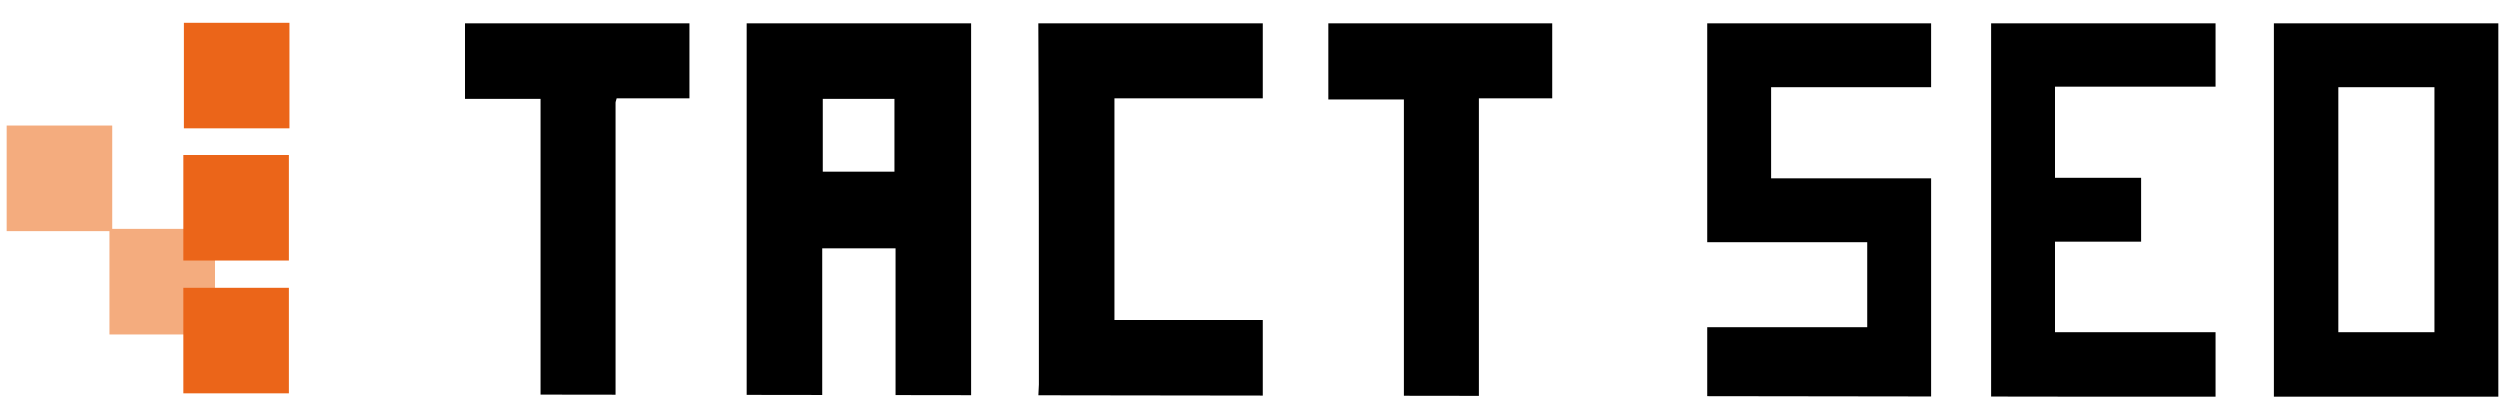
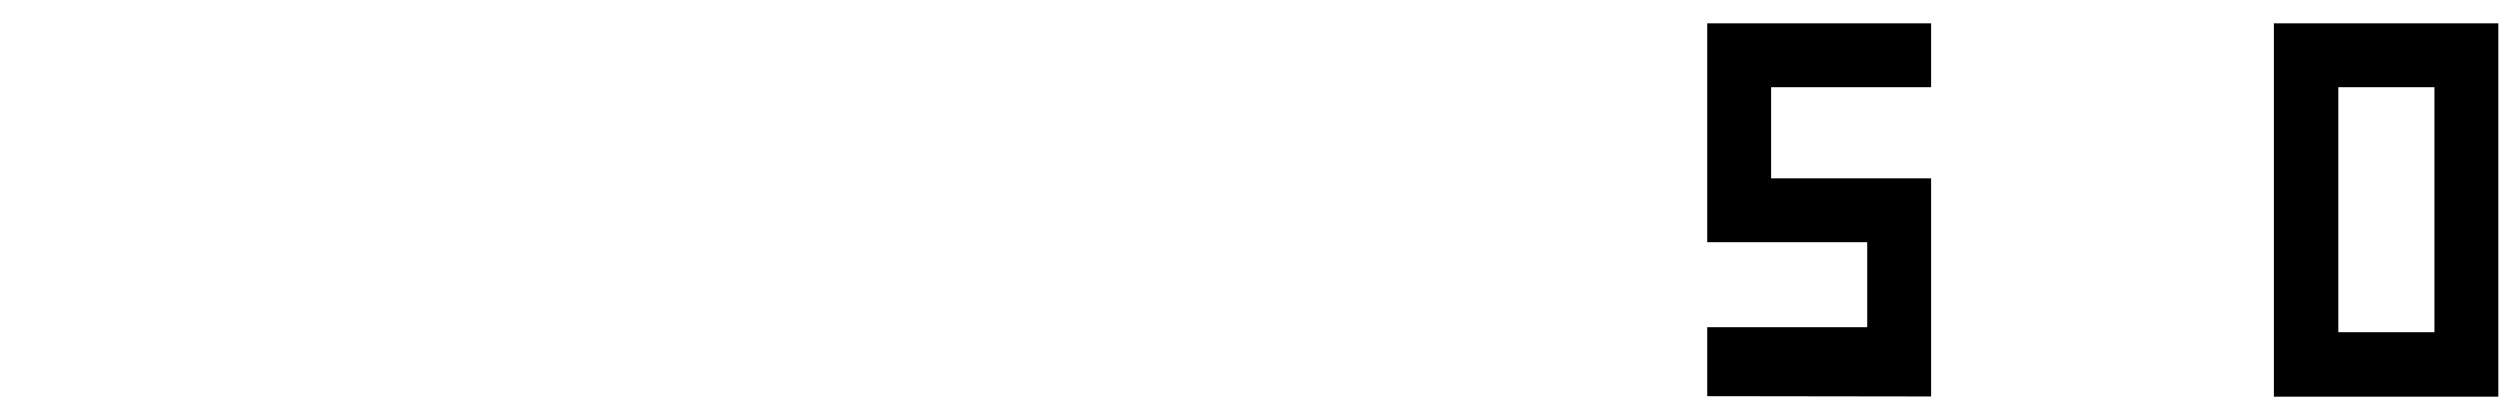
<svg xmlns="http://www.w3.org/2000/svg" xmlns:xlink="http://www.w3.org/1999/xlink" version="1.1" id="レイヤー_2" x="0px" y="0px" viewBox="0 0 450 75" style="enable-background:new 0 0 450 75;" xml:space="preserve">
  <style type="text/css">
	.st0{clip-path:url(#SVGID_00000083077426437311974240000017164913624255998848_);}
	.st1{clip-path:url(#SVGID_00000126283139394629706800000018127927805959605376_);}
	.st2{clip-path:url(#SVGID_00000126283139394629706800000018127927805959605376_);fill:#F4AC7E;}
	.st3{clip-path:url(#SVGID_00000126283139394629706800000018127927805959605376_);fill:#EB6519;}
</style>
  <g id="アートワーク_4_00000134966691684719501640000012871681438871306115_">
    <g>
      <defs>
        <polygon id="SVGID_1_" points="1.2,3.6 449.7,4.2 449.7,71.5 1.2,70.9    " />
      </defs>
      <clipPath id="SVGID_00000109724866035308225180000010436712457707604620_">
        <use xlink:href="#SVGID_1_" style="overflow:visible;" />
      </clipPath>
-       <path style="clip-path:url(#SVGID_00000109724866035308225180000010436712457707604620_);" d="M148.1,17.8h12.9v13.1h-12.9V17.8z     M134.4,4.2v67.2H148V44.7h13.2v26.7h13.6V4.2H134.4z" />
      <path style="clip-path:url(#SVGID_00000109724866035308225180000010436712457707604620_);" d="M420.9,15.7h17.3v44.1h-17.3V15.7z     M409.3,71.4h40.4V4.2h-40.4V71.4z" />
      <polygon style="clip-path:url(#SVGID_00000109724866035308225180000010436712457707604620_);" points="307.3,4.2 307.3,43.6     336.1,43.6 336.1,58.9 307.3,58.9 307.3,71.4 347.6,71.4 347.6,32.1 318.8,32.1 318.8,15.7 347.6,15.7 347.6,4.2   " />
      <g style="clip-path:url(#SVGID_00000109724866035308225180000010436712457707604620_);">
        <defs>
-           <polygon id="SVGID_00000058549067589365785240000001598201362677368246_" points="1.2,3.6 449.7,4.2 449.7,71.5 1.2,70.9           " />
-         </defs>
+           </defs>
        <clipPath id="SVGID_00000022537264695582968050000013976657470773615756_">
          <use xlink:href="#SVGID_00000058549067589365785240000001598201362677368246_" style="overflow:visible;" />
        </clipPath>
-         <path style="clip-path:url(#SVGID_00000022537264695582968050000013976657470773615756_);" d="M227.3,4.2v13.5h-26.7v39.9h26.7     v13.7h-40.4c0-0.7,0.1-1.4,0.1-2.1c0-21.7,0-43.4-0.1-65H227.3z" />
+         <path style="clip-path:url(#SVGID_00000022537264695582968050000013976657470773615756_);" d="M227.3,4.2v13.5h-26.7v39.9h26.7     v13.7h-40.4c0-21.7,0-43.4-0.1-65H227.3z" />
        <polygon style="clip-path:url(#SVGID_00000022537264695582968050000013976657470773615756_);" points="398.8,4.2 398.8,15.6      369.9,15.6 369.9,32 385.4,32 385.4,43.5 369.9,43.5 369.9,59.8 398.8,59.8 398.8,71.4 358.4,71.4 358.4,4.2    " />
        <path style="clip-path:url(#SVGID_00000022537264695582968050000013976657470773615756_);" d="M124.1,4.2v13.5H111     c-0.1,0.4-0.2,0.6-0.2,0.8c0,17.6,0,35.2,0,52.8H97.3V17.8H83.7V4.2H124.1z" />
-         <polygon style="clip-path:url(#SVGID_00000022537264695582968050000013976657470773615756_);" points="252.7,71.4 252.7,17.9      239.1,17.9 239.1,4.2 279.4,4.2 279.4,17.7 266.2,17.7 266.2,71.4    " />
        <rect x="19.7" y="41.2" style="clip-path:url(#SVGID_00000022537264695582968050000013976657470773615756_);fill:#F4AC7E;" width="19" height="19" />
        <rect x="33.1" y="4.1" style="clip-path:url(#SVGID_00000022537264695582968050000013976657470773615756_);fill:#EB6519;" width="19" height="19" />
        <rect x="33" y="27.9" style="clip-path:url(#SVGID_00000022537264695582968050000013976657470773615756_);fill:#EB6519;" width="19" height="19" />
        <rect x="33" y="51.8" style="clip-path:url(#SVGID_00000022537264695582968050000013976657470773615756_);fill:#EB6519;" width="19" height="19" />
        <rect x="1.2" y="22.6" style="clip-path:url(#SVGID_00000022537264695582968050000013976657470773615756_);fill:#F4AC7E;" width="19" height="19" />
      </g>
    </g>
  </g>
</svg>